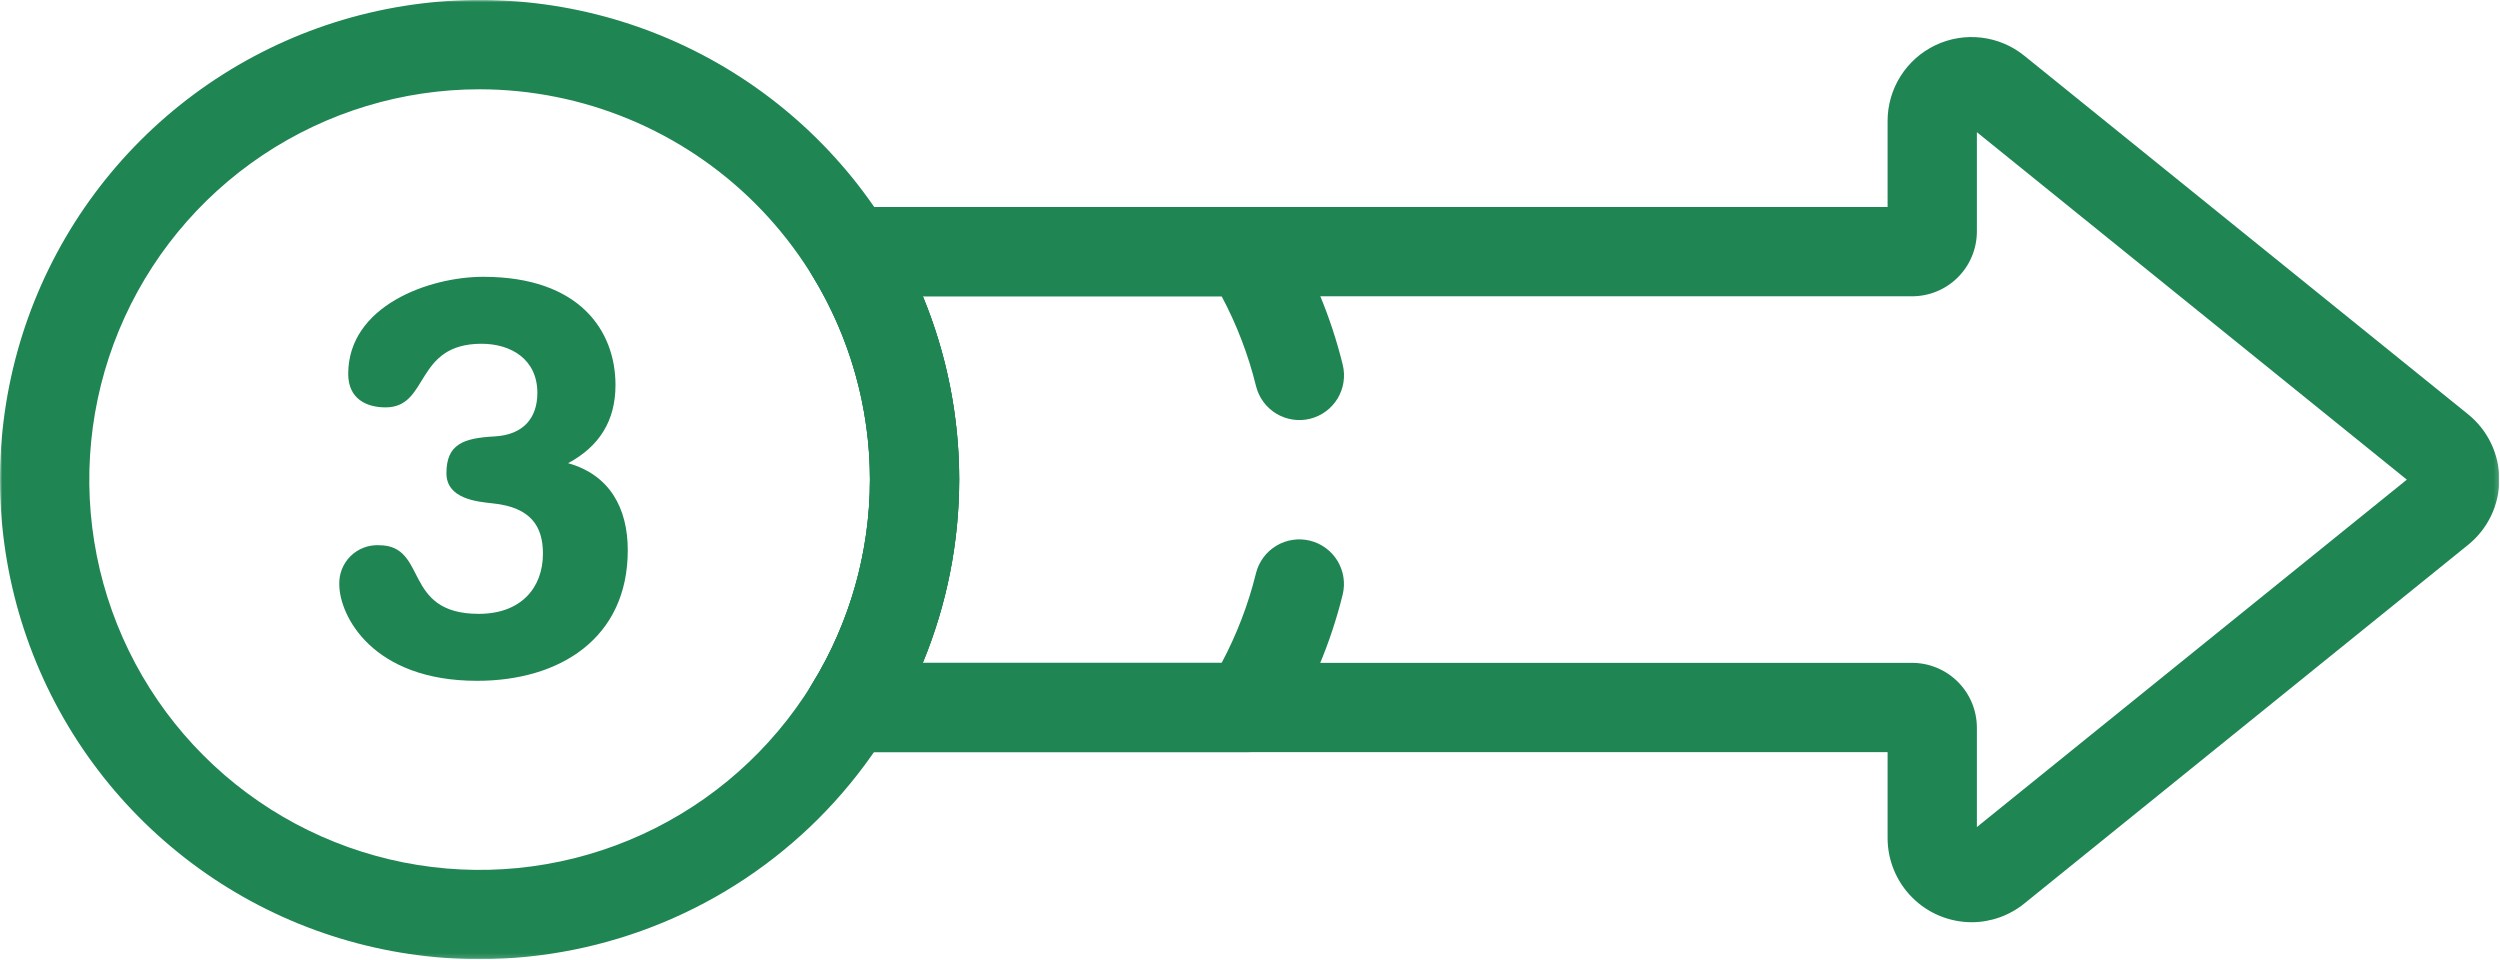
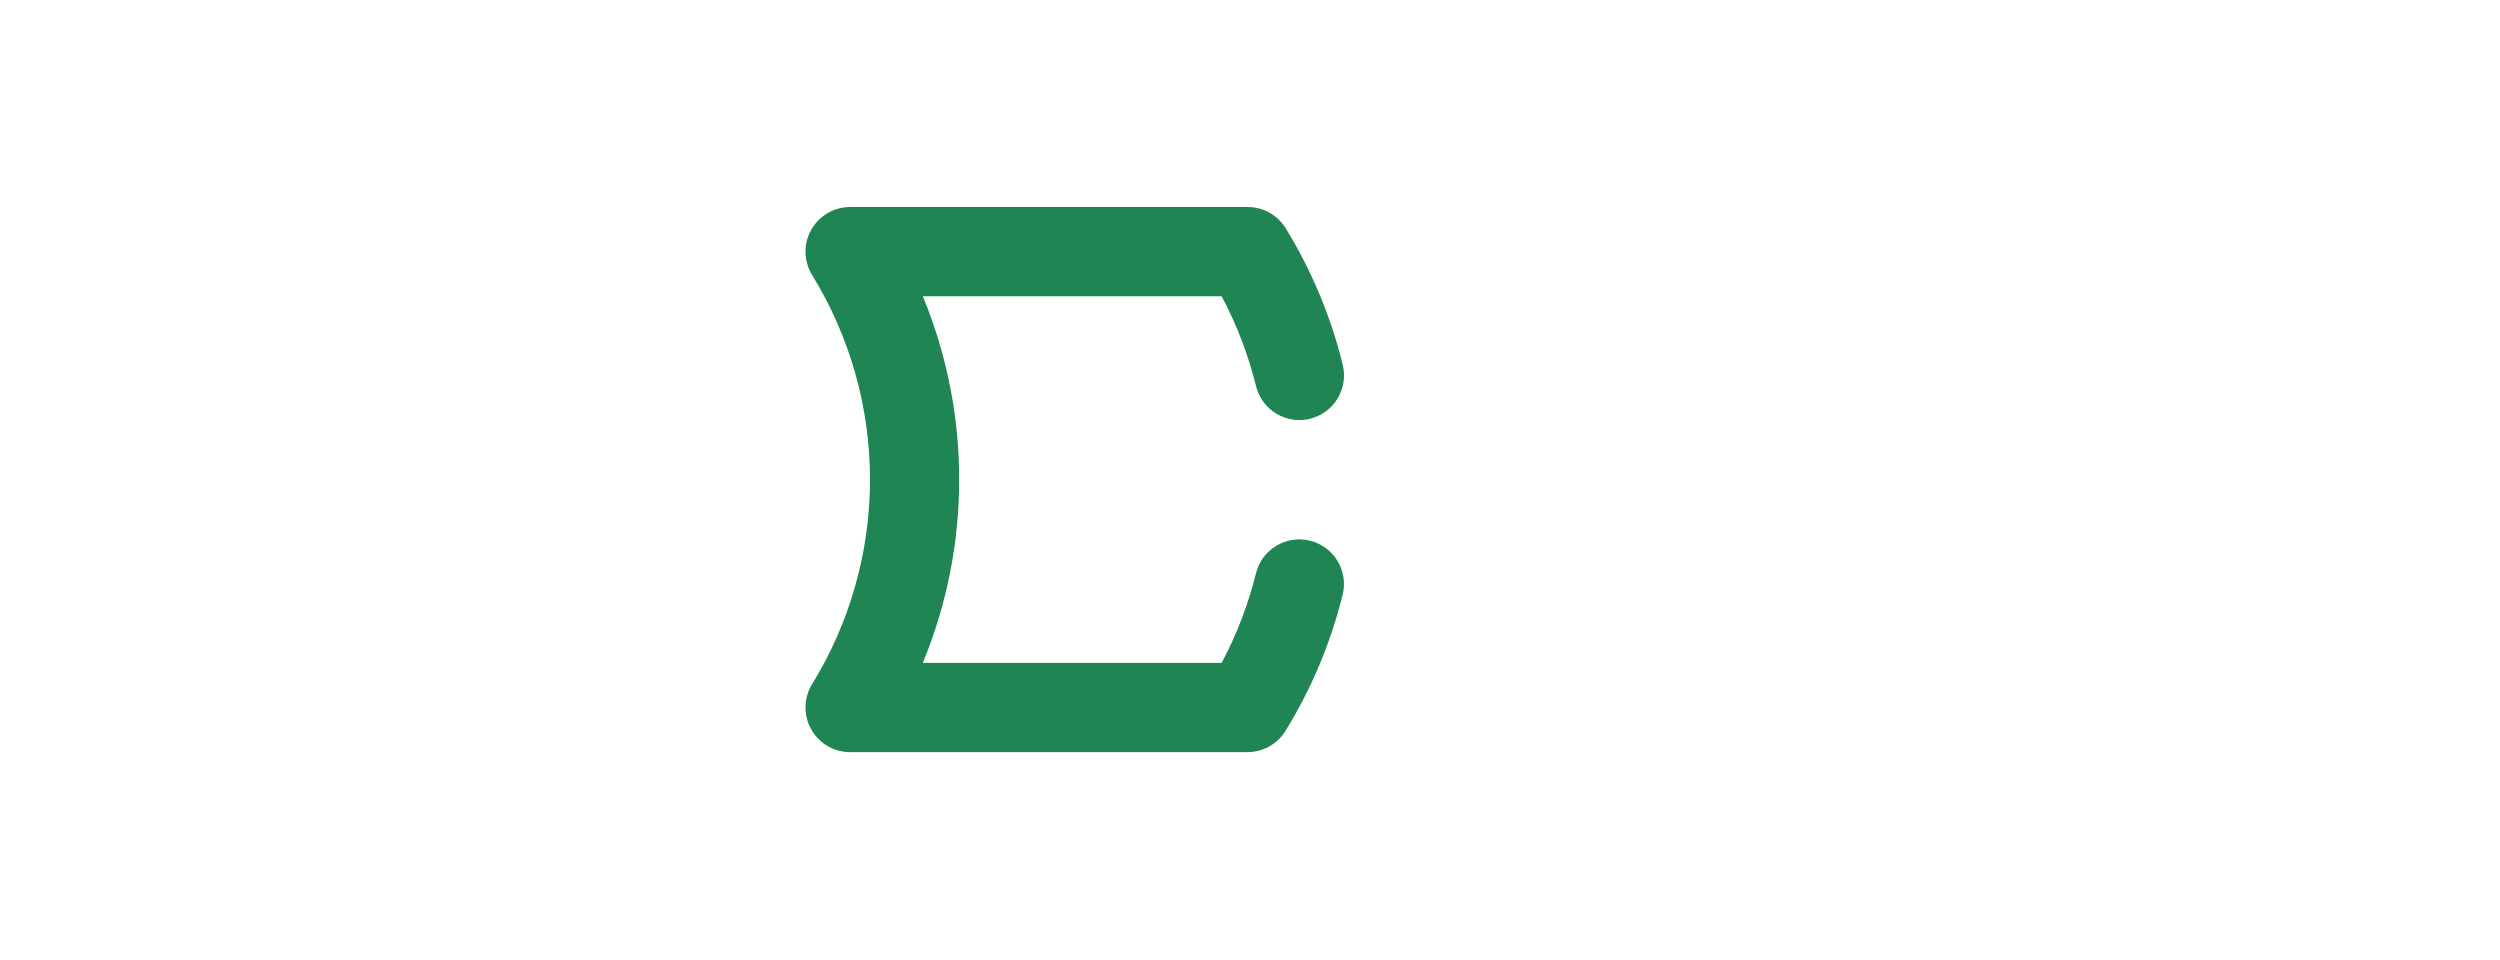
<svg xmlns="http://www.w3.org/2000/svg" width="560" height="215" viewBox="0 0 560 215" fill="none">
  <g clip-path="url(#clip0_67_8)">
    <mask id="mask0_67_8" style="mask-type:luminance" maskUnits="userSpaceOnUse" x="0" y="0" width="560" height="215">
      <path d="M559.84 0H0V214.85H559.84V0Z" fill="white" />
    </mask>
    <g mask="url(#mask0_67_8)">
-       <path d="M107.43 214.85C86.182 214.85 65.411 208.549 47.744 196.744C30.077 184.939 16.308 168.16 8.177 148.529C0.046 128.899 -2.081 107.297 2.065 86.458C6.211 65.618 16.444 46.476 31.469 31.452C46.495 16.428 65.638 6.197 86.478 2.053C107.318 -2.091 128.919 0.038 148.549 8.171C168.179 16.303 184.956 30.074 196.76 47.742C208.563 65.41 214.862 86.182 214.86 107.43C214.826 135.911 203.496 163.215 183.356 183.353C163.216 203.491 135.911 214.818 107.43 214.85ZM107.43 20C90.138 20 73.234 25.128 58.856 34.735C44.479 44.342 33.273 57.996 26.655 73.972C20.038 89.948 18.306 107.527 21.68 124.487C25.053 141.447 33.38 157.025 45.608 169.252C57.835 181.48 73.413 189.807 90.373 193.18C107.333 196.554 124.912 194.822 140.888 188.205C156.864 181.587 170.518 170.381 180.125 156.004C189.732 141.626 194.86 124.722 194.86 107.43C194.834 84.25 185.614 62.028 169.223 45.637C152.833 29.246 130.61 20.026 107.43 20Z" fill="#1F8553" />
-       <path d="M441.66 206.58C436.668 206.572 431.882 204.586 428.351 201.057C424.819 197.527 422.831 192.743 422.82 187.75V168.48H190.41C188.63 168.48 186.882 168.005 185.348 167.103C183.813 166.202 182.546 164.907 181.679 163.353C180.811 161.799 180.375 160.041 180.414 158.261C180.452 156.482 180.966 154.745 181.9 153.23C190.373 139.454 194.859 123.598 194.859 107.425C194.859 91.252 190.373 75.396 181.9 61.62C180.966 60.105 180.452 58.368 180.414 56.589C180.375 54.809 180.811 53.051 181.679 51.497C182.546 49.943 183.813 48.648 185.348 47.747C186.882 46.846 188.63 46.37 190.41 46.37H422.82V27.1C422.82 23.55 423.825 20.073 425.718 17.071C427.612 14.069 430.317 11.664 433.52 10.134C436.723 8.605 440.294 8.013 443.819 8.428C447.344 8.844 450.68 10.248 453.44 12.48L552.85 92.8C555.033 94.561 556.795 96.789 558.005 99.32C559.215 101.85 559.843 104.62 559.843 107.425C559.843 110.23 559.215 113 558.005 115.53C556.795 118.061 555.033 120.289 552.85 122.05L453.45 202.38C450.117 205.088 445.955 206.571 441.66 206.58ZM206.71 148.48H428.32C432.167 148.488 435.853 150.021 438.571 152.743C441.29 155.465 442.817 159.153 442.82 163V185.26L539.13 107.44L442.82 29.61V51.87C442.815 55.714 441.285 59.399 438.567 62.117C435.849 64.835 432.164 66.365 428.32 66.37H206.71C217.577 92.661 217.577 122.189 206.71 148.48Z" fill="#1F8553" />
      <path d="M279.43 168.48H190.43C188.65 168.48 186.903 168.005 185.368 167.103C183.833 166.202 182.566 164.907 181.699 163.353C180.831 161.799 180.395 160.041 180.434 158.261C180.472 156.482 180.986 154.745 181.92 153.23C190.393 139.454 194.879 123.598 194.879 107.425C194.879 91.252 190.393 75.396 181.92 61.62C180.986 60.105 180.472 58.368 180.434 56.589C180.395 54.809 180.831 53.051 181.699 51.497C182.566 49.943 183.833 48.648 185.368 47.747C186.903 46.846 188.65 46.37 190.43 46.37H279.43C281.147 46.361 282.837 46.794 284.338 47.628C285.839 48.462 287.1 49.668 288 51.13C293.813 60.598 298.121 70.91 300.77 81.7C301.405 84.275 300.991 86.997 299.62 89.267C298.248 91.538 296.03 93.17 293.455 93.805C290.88 94.44 288.158 94.026 285.888 92.654C283.618 91.283 281.985 89.065 281.35 86.49C279.628 79.49 277.041 72.731 273.65 66.37H206.71C217.577 92.661 217.577 122.189 206.71 148.48H273.65C277.04 142.121 279.626 135.366 281.35 128.37C281.997 125.809 283.631 123.608 285.896 122.248C288.16 120.888 290.871 120.478 293.435 121.11C296 121.741 298.211 123.362 299.586 125.617C300.96 127.873 301.386 130.581 300.77 133.15C298.109 143.948 293.78 154.265 287.94 163.73C287.045 165.182 285.792 166.38 284.303 167.212C282.813 168.043 281.136 168.48 279.43 168.48Z" fill="#1F8553" />
    </g>
    <g clip-path="url(#clip1_67_8)">
      <path fill-rule="evenodd" clip-rule="evenodd" d="M76 130.878C76 137.878 83.37 152.503 106.87 152.503C125.37 152.503 140.62 143.003 140.62 123.253C140.62 113.878 136.62 106.378 127.25 103.753C134.25 100.003 137.87 94.253 137.87 86.253C137.87 74.128 129.87 62.003 108.25 62.003C96.12 62.003 78 68.503 78 83.753C78 89.378 82.12 91.253 86.37 91.253C96.25 91.253 92.75 77.003 107.87 77.003C114.5 77.003 120.37 80.503 120.37 88.003C120.37 93.753 117.12 97.378 110.87 97.753C103.75 98.128 100 99.503 100 106.003C100 111.753 106.87 112.378 110.37 112.753C119 113.628 121.62 118.003 121.62 124.003C121.62 131.753 116.62 137.503 107.25 137.503C90 137.503 96 122.128 84.87 122.128C83.702 122.077 82.535 122.267 81.444 122.687C80.352 123.107 79.359 123.747 78.527 124.569C77.694 125.39 77.04 126.374 76.605 127.46C76.171 128.545 75.965 129.709 76 130.878Z" fill="#1F8553" />
    </g>
  </g>
  <defs>
    <clipPath id="clip0_67_8">
      <rect width="559.84" height="214.85" fill="white" />
    </clipPath>
    <clipPath id="clip1_67_8">
-       <rect width="64.62" height="90.5" fill="white" transform="translate(76 62)" />
-     </clipPath>
+       </clipPath>
  </defs>
</svg>